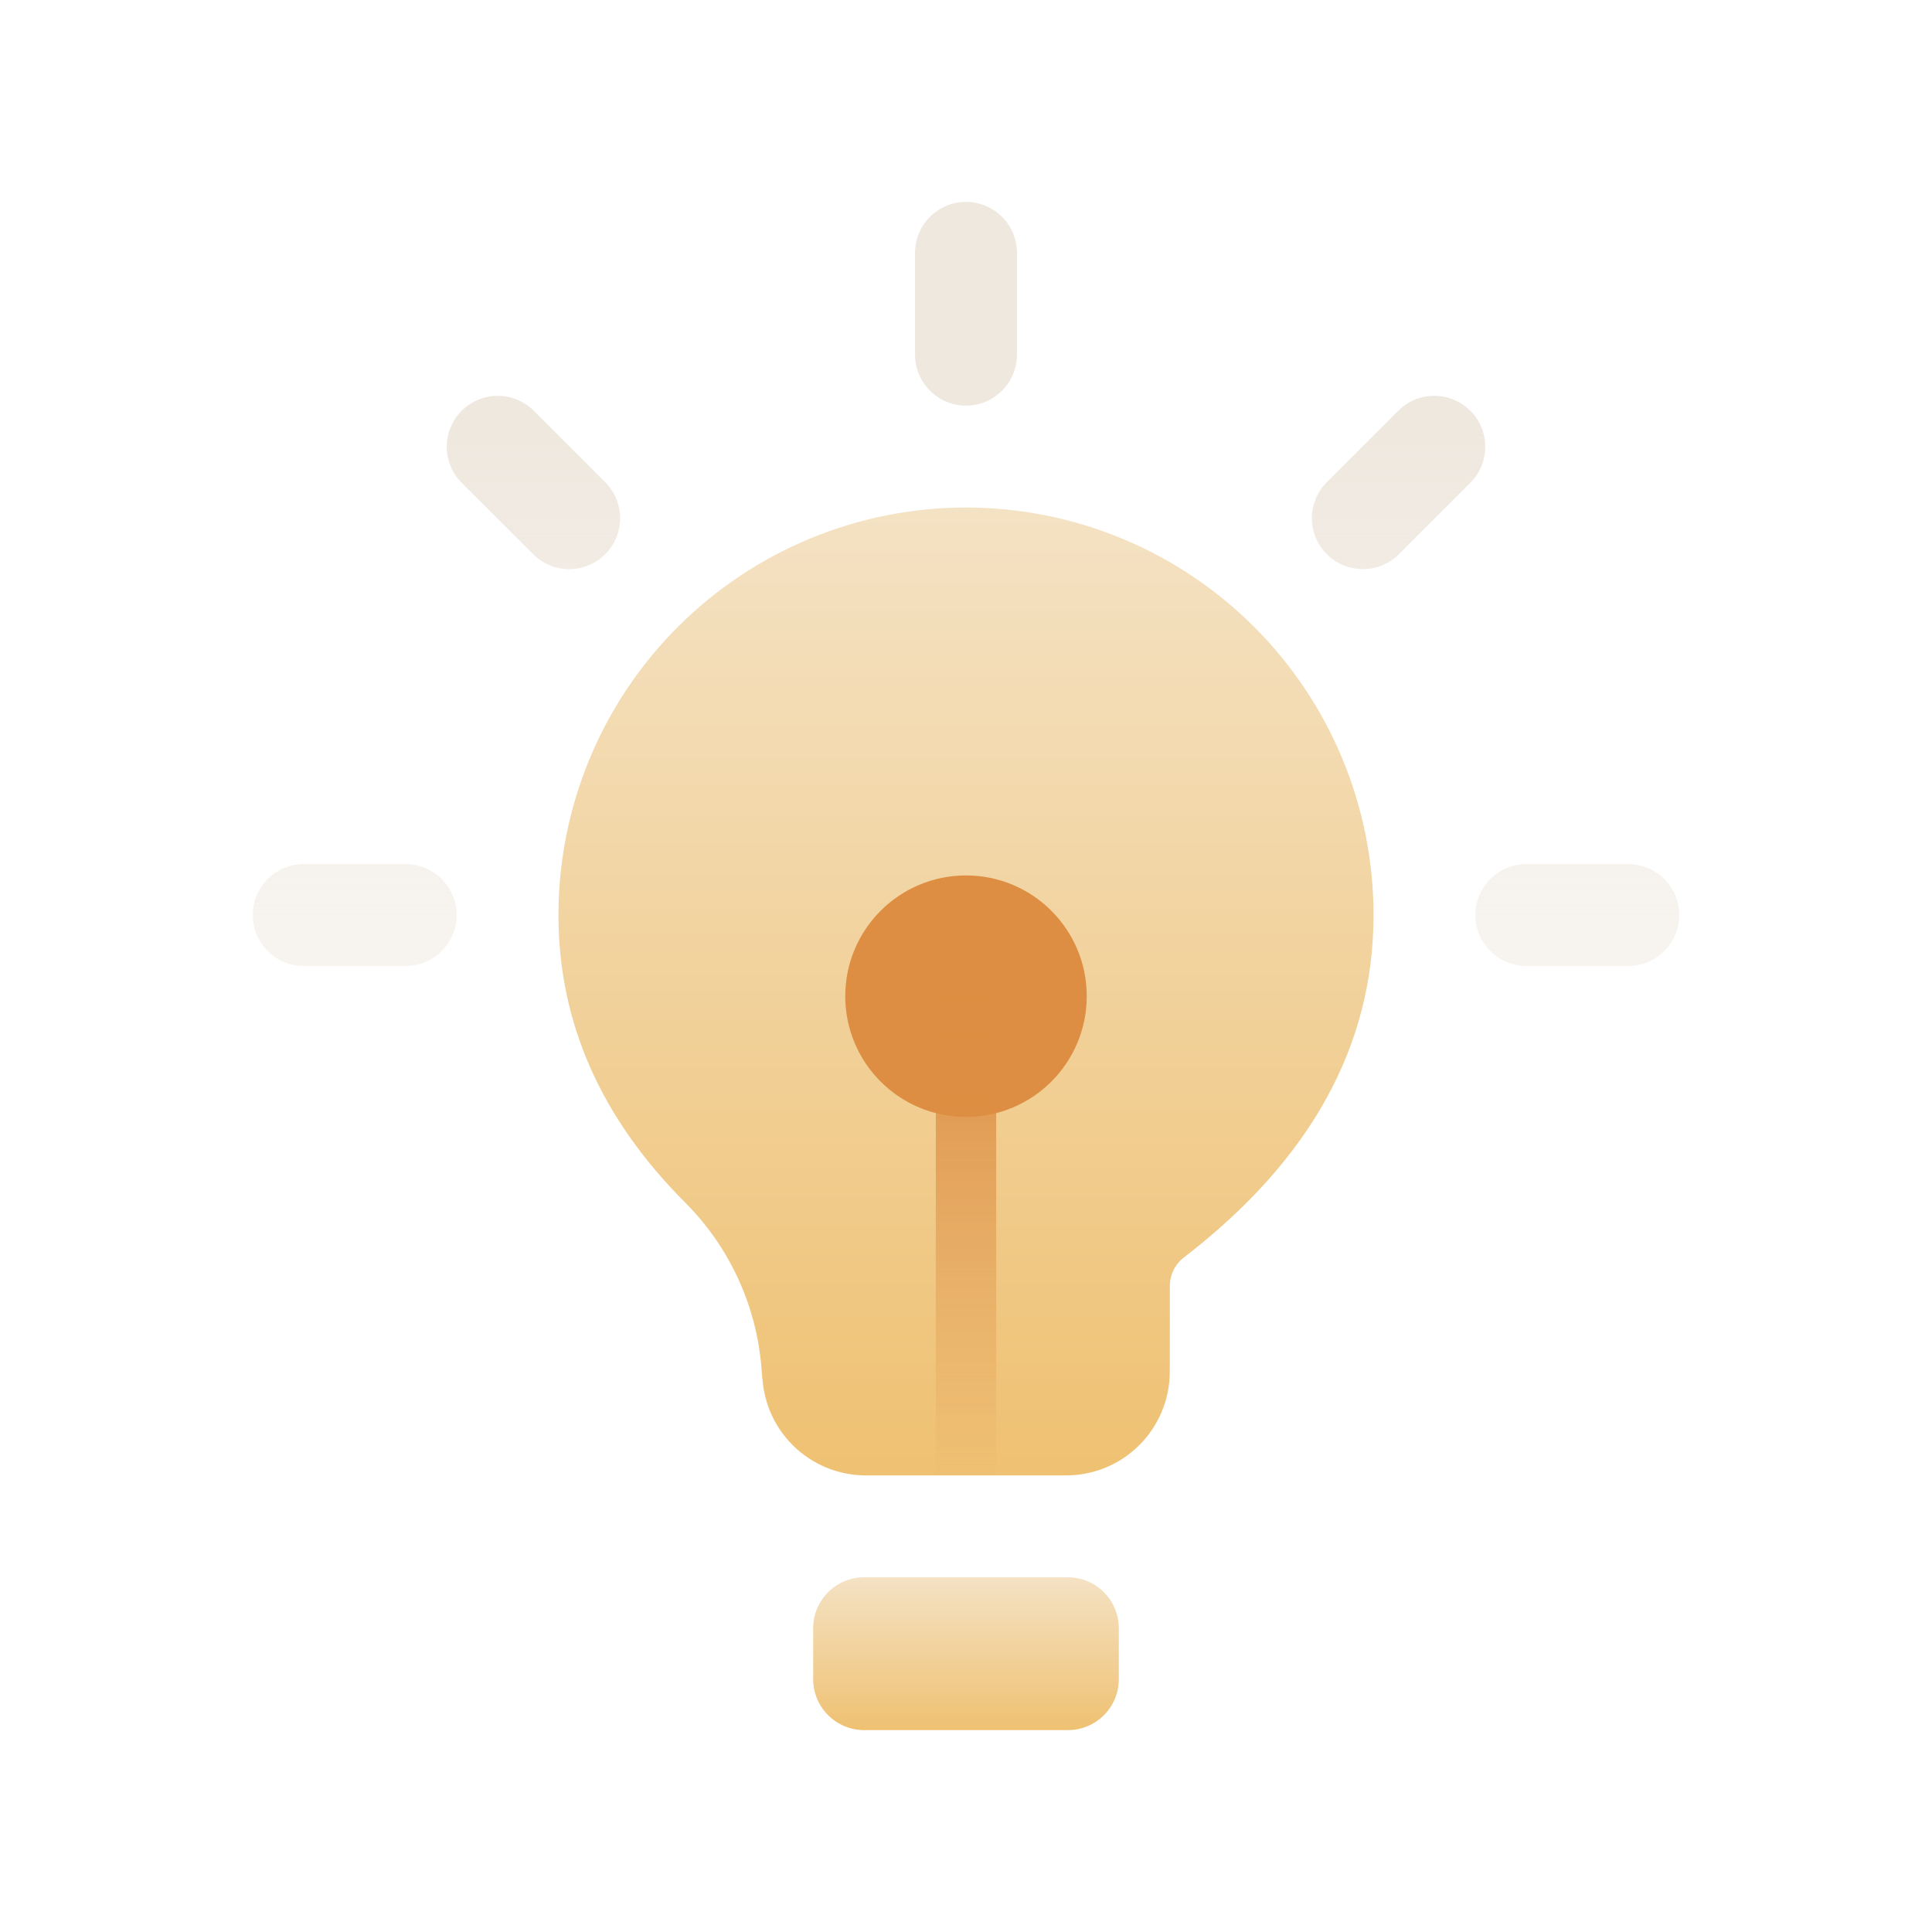
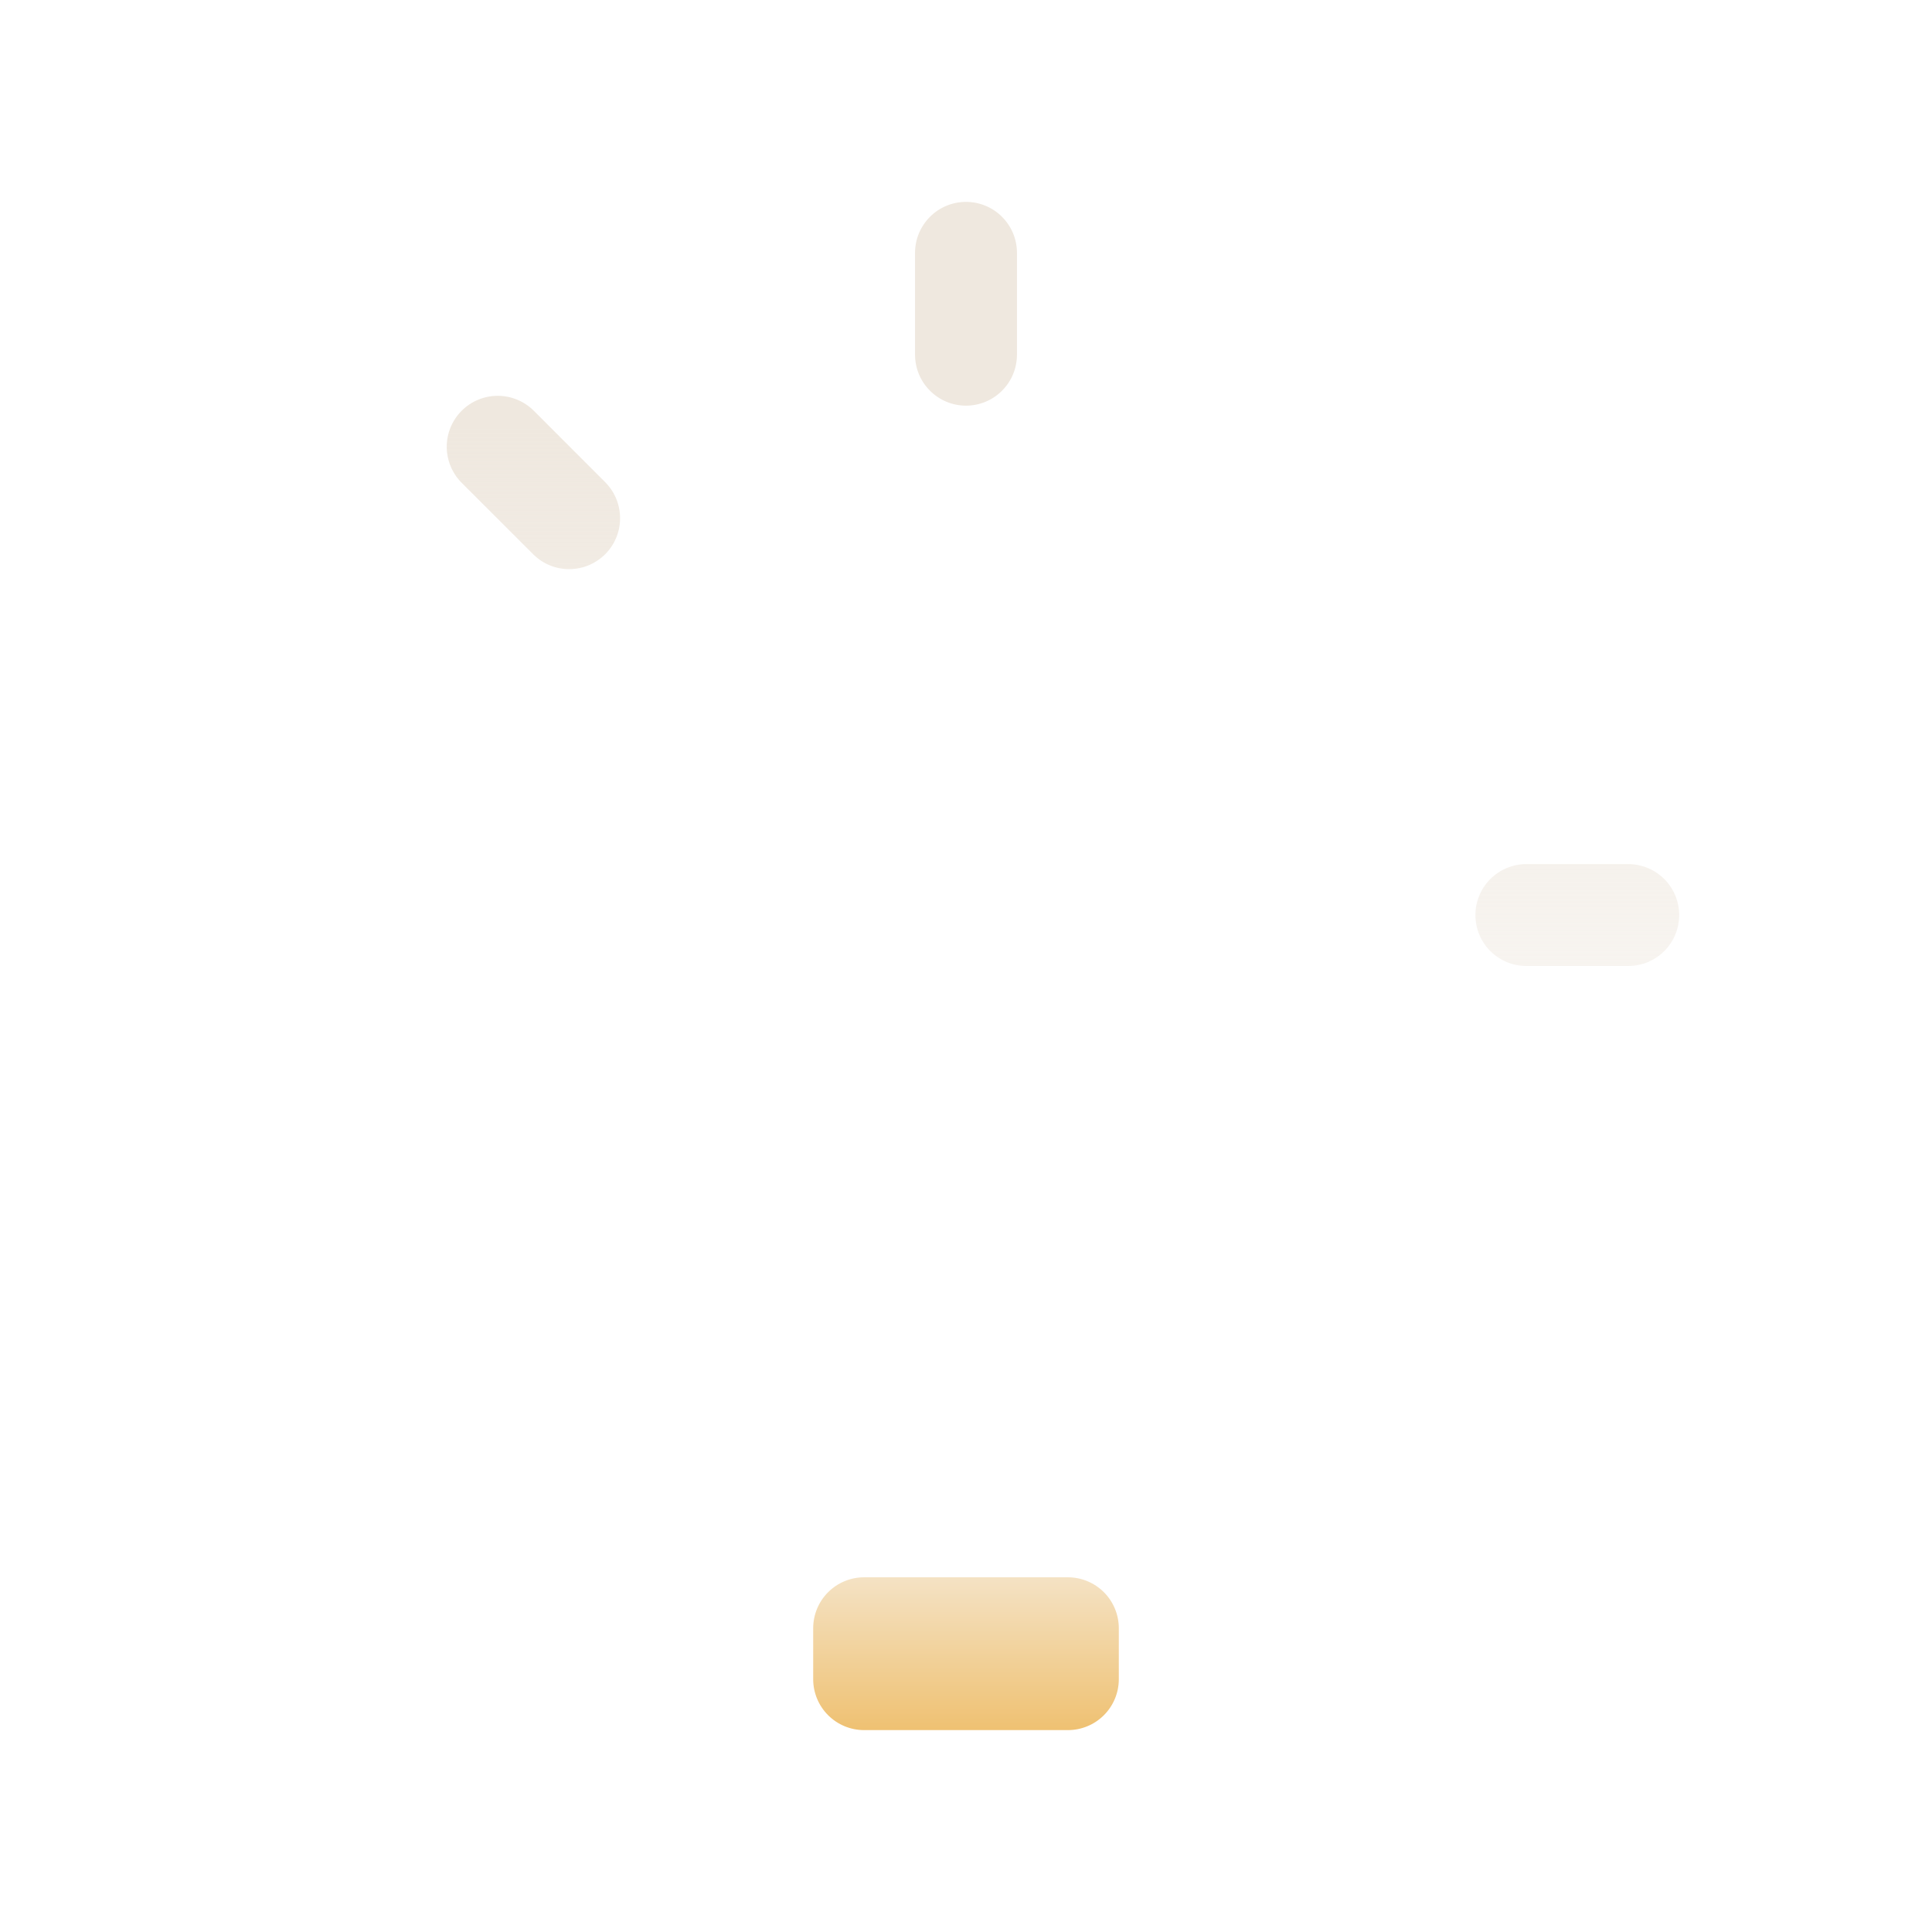
<svg xmlns="http://www.w3.org/2000/svg" width="64" height="64" viewBox="0 0 64 64" fill="none">
-   <path d="M41.546 20.767C39.014 18.235 35.58 16.812 32 16.812C28.42 16.812 24.986 18.235 22.454 20.767C19.922 23.298 18.5 26.732 18.5 30.312C18.5 33.871 19.907 37.052 22.72 39.859C24.287 41.44 25.192 43.559 25.25 45.783V45.441C25.25 45.892 25.339 46.339 25.511 46.755C25.684 47.172 25.937 47.55 26.256 47.869C26.575 48.188 26.953 48.441 27.37 48.614C27.787 48.786 28.233 48.875 28.684 48.875H30.312H33.688H35.316C36.227 48.875 37.1 48.513 37.744 47.869C38.388 47.225 38.75 46.352 38.75 45.441L38.753 42.597C38.753 42.224 38.928 41.873 39.226 41.649C43.407 38.429 45.5 34.651 45.5 30.312C45.5 26.732 44.078 23.298 41.546 20.767Z" fill="url(#paint0_linear_104_294)" />
  <path d="M55.131 29.119C54.814 28.803 54.385 28.625 53.938 28.625H50.562C50.115 28.625 49.686 28.803 49.369 29.119C49.053 29.436 48.875 29.865 48.875 30.312C48.875 30.76 49.053 31.189 49.369 31.506C49.686 31.822 50.115 32 50.562 32H53.938C54.385 32 54.814 31.822 55.131 31.506C55.447 31.189 55.625 30.76 55.625 30.312C55.625 29.865 55.447 29.436 55.131 29.119Z" fill="url(#paint1_linear_104_294)" />
-   <path d="M14.631 29.119C14.314 28.803 13.885 28.625 13.438 28.625H10.062C9.615 28.625 9.186 28.803 8.869 29.119C8.553 29.436 8.375 29.865 8.375 30.312C8.375 30.76 8.553 31.189 8.869 31.506C9.186 31.822 9.615 32 10.062 32H13.438C13.885 32 14.314 31.822 14.631 31.506C14.947 31.189 15.125 30.76 15.125 30.312C15.125 29.865 14.947 29.436 14.631 29.119Z" fill="url(#paint2_linear_104_294)" />
-   <path d="M49.072 14.154C48.988 13.949 48.864 13.763 48.707 13.607C48.706 13.607 48.706 13.606 48.705 13.606C48.705 13.606 48.704 13.606 48.704 13.606C48.388 13.29 47.959 13.112 47.511 13.112C47.064 13.112 46.635 13.29 46.318 13.606L43.932 15.994C43.625 16.312 43.455 16.739 43.459 17.181C43.462 17.623 43.64 18.047 43.953 18.36C44.266 18.672 44.689 18.85 45.131 18.854C45.574 18.858 46 18.688 46.318 18.38L48.706 15.994C48.863 15.837 48.988 15.651 49.072 15.446C49.157 15.242 49.201 15.022 49.201 14.8C49.201 14.578 49.157 14.359 49.072 14.154Z" fill="url(#paint3_linear_104_294)" />
  <path d="M20.068 15.994L17.682 13.606C17.365 13.29 16.936 13.112 16.488 13.112C16.04 13.112 15.61 13.29 15.294 13.606C14.977 13.923 14.799 14.352 14.799 14.8C14.799 15.248 14.977 15.677 15.294 15.994L17.682 18.38C18 18.688 18.426 18.858 18.869 18.854C19.311 18.85 19.734 18.672 20.047 18.36C20.36 18.047 20.538 17.623 20.541 17.181C20.545 16.739 20.375 16.312 20.068 15.994Z" fill="url(#paint4_linear_104_294)" />
  <path d="M33.193 7.182C32.877 6.865 32.448 6.688 32 6.688C31.552 6.688 31.123 6.865 30.807 7.182C30.49 7.498 30.312 7.927 30.312 8.375V11.75C30.312 12.198 30.49 12.627 30.807 12.943C31.123 13.26 31.552 13.438 32 13.438C32.448 13.438 32.877 13.26 33.193 12.943C33.51 12.627 33.688 12.198 33.688 11.75V8.375C33.688 7.927 33.51 7.498 33.193 7.182Z" fill="url(#paint5_linear_104_294)" />
-   <circle cx="32" cy="33" r="4" fill="#DD8E42" />
-   <path d="M32 33V49" stroke="url(#paint6_linear_104_294)" stroke-width="2" />
  <path d="M36.568 52.744C36.252 52.428 35.823 52.25 35.375 52.25H28.625C28.177 52.25 27.748 52.428 27.432 52.744C27.115 53.061 26.938 53.49 26.938 53.938V55.625C26.938 56.073 27.115 56.502 27.432 56.818C27.748 57.135 28.177 57.312 28.625 57.312H35.375C35.823 57.312 36.252 57.135 36.568 56.818C36.885 56.502 37.062 56.073 37.062 55.625V53.938C37.062 53.49 36.885 53.061 36.568 52.744Z" fill="url(#paint7_linear_104_294)" />
  <defs>
    <linearGradient id="paint0_linear_104_294" x1="32" y1="16.812" x2="32" y2="48.875" gradientUnits="userSpaceOnUse">
      <stop stop-color="#F4E2C4" />
      <stop offset="1" stop-color="#EFC172" />
    </linearGradient>
    <linearGradient id="paint1_linear_104_294" x1="32" y1="14" x2="32" y2="48.5" gradientUnits="userSpaceOnUse">
      <stop stop-color="#EFE8DF" />
      <stop offset="1" stop-color="#EFE8DF" stop-opacity="0" />
    </linearGradient>
    <linearGradient id="paint2_linear_104_294" x1="32" y1="14" x2="32" y2="48.5" gradientUnits="userSpaceOnUse">
      <stop stop-color="#EFE8DF" />
      <stop offset="1" stop-color="#EFE8DF" stop-opacity="0" />
    </linearGradient>
    <linearGradient id="paint3_linear_104_294" x1="32" y1="14" x2="32" y2="48.5" gradientUnits="userSpaceOnUse">
      <stop stop-color="#EFE8DF" />
      <stop offset="1" stop-color="#EFE8DF" stop-opacity="0" />
    </linearGradient>
    <linearGradient id="paint4_linear_104_294" x1="32" y1="14" x2="32" y2="48.5" gradientUnits="userSpaceOnUse">
      <stop stop-color="#EFE8DF" />
      <stop offset="1" stop-color="#EFE8DF" stop-opacity="0" />
    </linearGradient>
    <linearGradient id="paint5_linear_104_294" x1="32" y1="14" x2="32" y2="48.5" gradientUnits="userSpaceOnUse">
      <stop stop-color="#EFE8DF" />
      <stop offset="1" stop-color="#EFE8DF" stop-opacity="0" />
    </linearGradient>
    <linearGradient id="paint6_linear_104_294" x1="32.5" y1="33" x2="32.5" y2="49" gradientUnits="userSpaceOnUse">
      <stop stop-color="#DD8E42" />
      <stop offset="1" stop-color="#DD8E42" stop-opacity="0" />
    </linearGradient>
    <linearGradient id="paint7_linear_104_294" x1="32" y1="52.25" x2="32" y2="57.312" gradientUnits="userSpaceOnUse">
      <stop stop-color="#F4E2C4" />
      <stop offset="1" stop-color="#EFC172" />
    </linearGradient>
  </defs>
</svg>